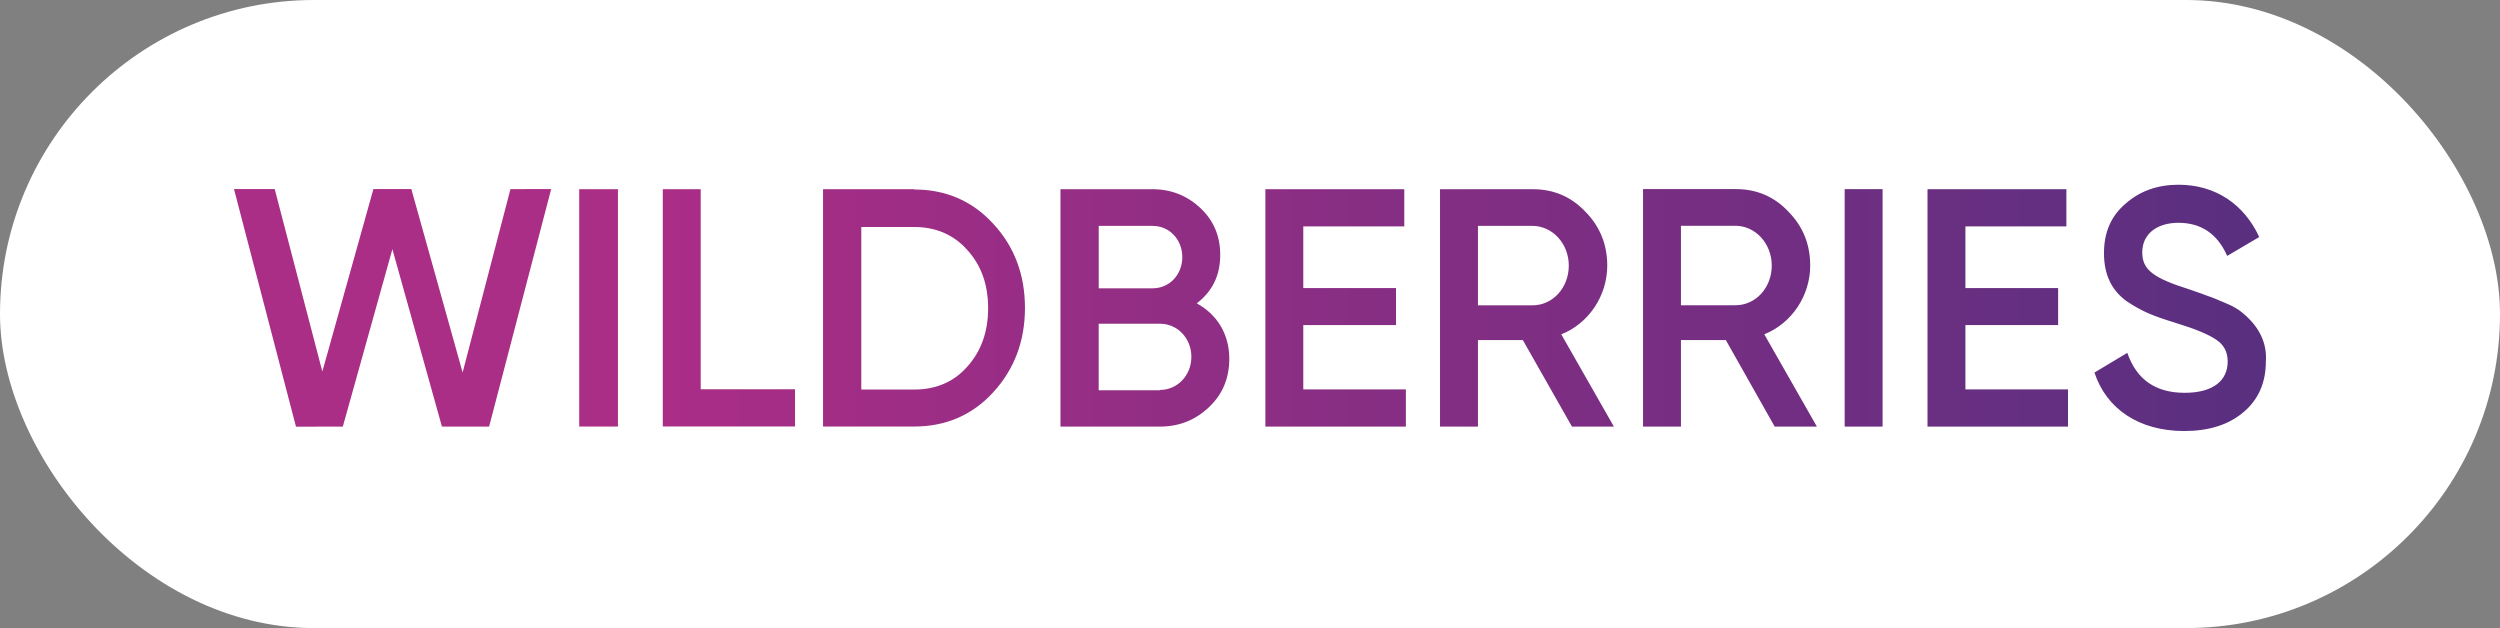
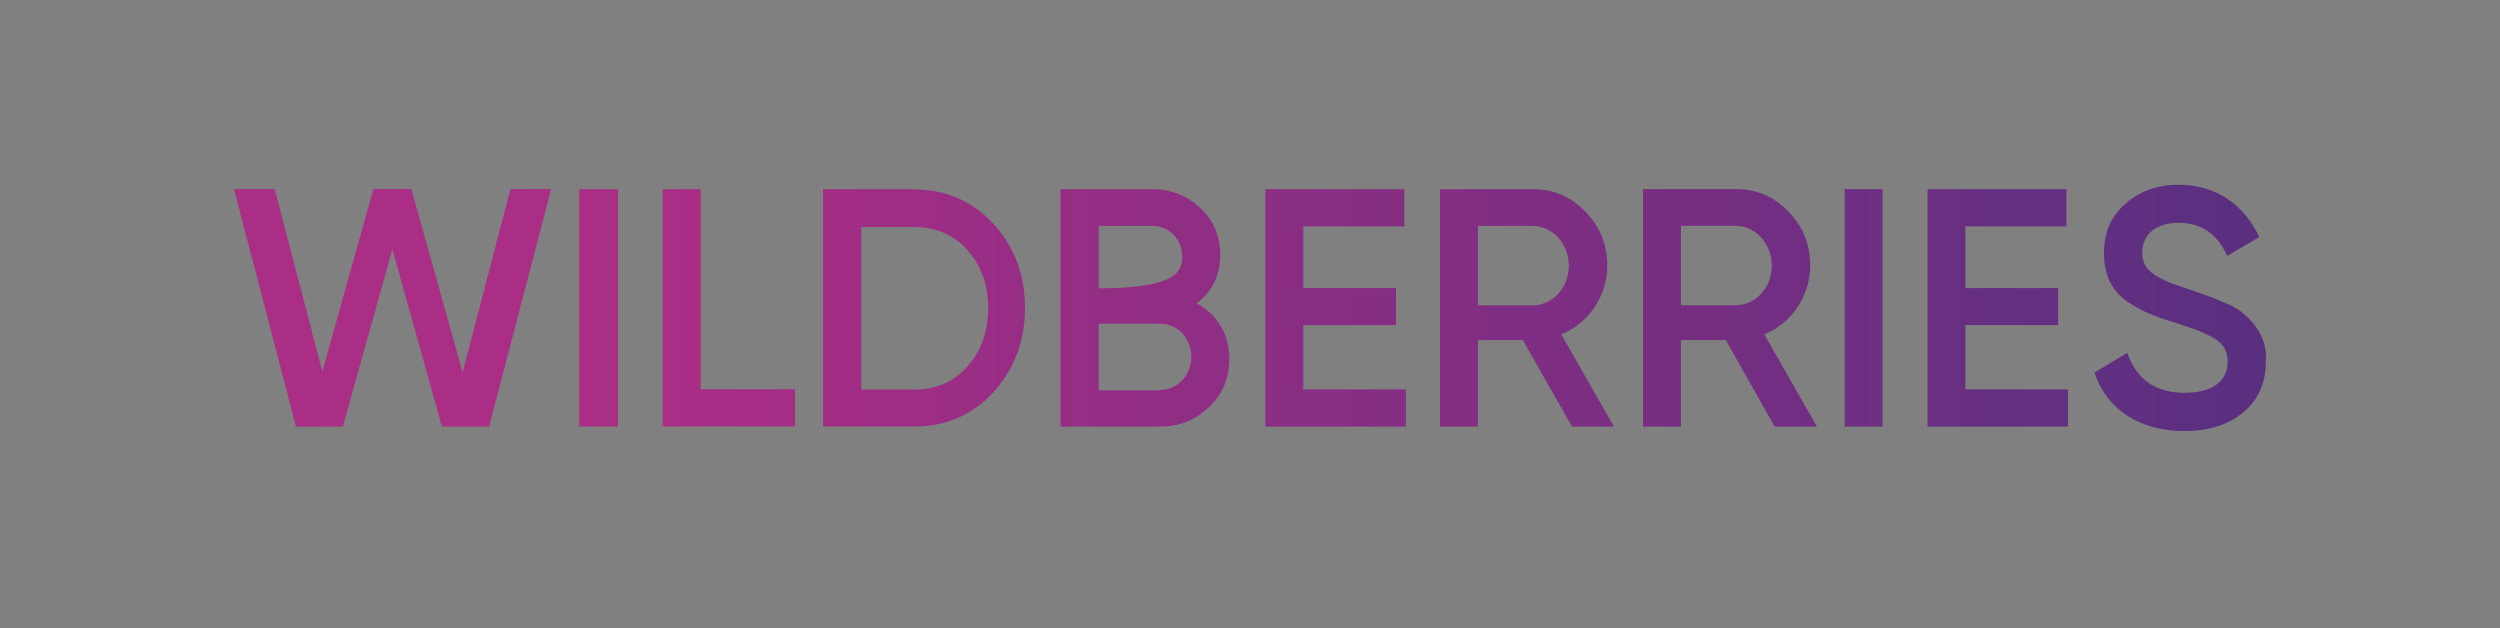
<svg xmlns="http://www.w3.org/2000/svg" width="203" height="51" viewBox="0 0 203 51" fill="none">
  <rect x="0" y="0" width="203" height="51" fill="#808080" stroke="none" />
-   <rect width="203" height="51" rx="25.5" fill="white" />
-   <path fill-rule="evenodd" clip-rule="evenodd" d="M24.034 34.644L19 15.353H22.306L26.174 30.171L30.321 15.353H33.4L37.565 30.246L41.449 15.356L44.755 15.353L39.715 34.641L35.885 34.637L31.862 20.231L27.836 34.641L24.034 34.644ZM47.032 15.363H50.177V34.634H47.032V15.363ZM56.9 31.608H64.555V34.631H53.818V15.363H56.897V31.608H56.9ZM74.227 15.386C76.81 15.386 78.957 16.32 80.647 18.166C82.362 20.012 83.227 22.299 83.227 25.008C83.227 27.697 82.362 29.988 80.647 31.857C78.957 33.703 76.81 34.634 74.227 34.634H66.831V15.363H74.224V15.386H74.227ZM74.227 31.631C76.008 31.631 77.46 31.011 78.547 29.766C79.674 28.521 80.236 26.92 80.236 25.031C80.236 23.097 79.674 21.545 78.547 20.3C77.442 19.055 75.986 18.431 74.227 18.431H69.936V31.631H74.227ZM99.818 29.128C99.818 30.707 99.278 32.017 98.169 33.062C97.064 34.108 95.763 34.641 94.159 34.641H86.11V15.363H93.572C95.109 15.363 96.411 15.895 97.475 16.895C98.561 17.918 99.082 19.186 99.082 20.695C99.082 22.384 98.431 23.675 97.175 24.632C98.823 25.528 99.818 27.125 99.818 29.128ZM89.217 18.343V23.41H93.597C94.964 23.41 96.003 22.299 96.003 20.878C96.003 19.457 94.964 18.343 93.597 18.343H89.217ZM94.181 31.664C95.609 31.664 96.739 30.484 96.739 28.975C96.739 27.462 95.612 26.286 94.181 26.286H89.214V31.687H94.181V31.664ZM105.827 31.618H114.157V34.641H102.748V15.363H114.028V18.385H105.827V23.391H113.355V26.394H105.827V31.618ZM127.644 34.641L123.656 27.616H120.009V34.641H116.93V15.363H124.455C126.144 15.363 127.578 15.964 128.728 17.186C129.899 18.366 130.509 19.832 130.509 21.564C130.509 24.015 129.012 26.26 126.776 27.148L131.049 34.641H127.644ZM120.009 18.343V24.793H124.436C126.081 24.793 127.386 23.371 127.386 21.564C127.386 19.787 126.062 18.343 124.436 18.343H120.009ZM144.106 34.641L140.137 27.612H136.493V34.641H133.414V15.353H140.939C142.631 15.353 144.062 15.954 145.211 17.179C146.383 18.359 146.989 19.826 146.989 21.561C146.989 24.005 145.492 26.256 143.26 27.145L147.532 34.641H144.106V34.641ZM136.493 18.336V24.786H140.917C142.565 24.786 143.866 23.365 143.866 21.561C143.866 19.777 142.54 18.333 140.917 18.333H136.493V18.336ZM149.787 15.356H152.866V34.641H149.787V15.356ZM159.592 31.618H167.922V34.641H156.513V15.363H167.79V18.385H159.592V23.391H167.12V26.394H159.592V31.618V31.618ZM170.07 30.252L172.738 28.651C173.493 30.831 175.037 31.896 177.399 31.896C179.742 31.896 180.888 30.873 180.888 29.36C180.888 28.56 180.563 27.982 179.954 27.583C179.347 27.158 178.22 26.694 176.616 26.204C174.816 25.649 173.928 25.292 172.665 24.446C171.453 23.557 170.843 22.293 170.843 20.558C170.843 18.846 171.431 17.513 172.624 16.513C173.796 15.49 175.226 15 176.897 15C179.913 15 182.23 16.601 183.449 19.248L180.847 20.78C180.067 19.003 178.741 18.091 176.897 18.091C175.1 18.091 173.951 19.026 173.951 20.493C173.951 21.911 174.86 22.577 177.746 23.489C178.46 23.734 178.981 23.914 179.306 24.044C179.654 24.155 180.108 24.355 180.692 24.6C181.302 24.845 181.776 25.132 182.06 25.377C183.058 26.178 184.119 27.488 183.989 29.334C183.989 31.069 183.38 32.468 182.145 33.49C180.929 34.513 179.325 35 177.333 35C173.688 34.99 171.042 33.209 170.07 30.252Z" fill="url(#paint0_linear_13_472)" />
+   <path fill-rule="evenodd" clip-rule="evenodd" d="M24.034 34.644L19 15.353H22.306L26.174 30.171L30.321 15.353H33.4L37.565 30.246L41.449 15.356L44.755 15.353L39.715 34.641L35.885 34.637L31.862 20.231L27.836 34.641L24.034 34.644ZM47.032 15.363H50.177V34.634H47.032V15.363ZM56.9 31.608H64.555V34.631H53.818V15.363H56.897V31.608H56.9ZM74.227 15.386C76.81 15.386 78.957 16.32 80.647 18.166C82.362 20.012 83.227 22.299 83.227 25.008C83.227 27.697 82.362 29.988 80.647 31.857C78.957 33.703 76.81 34.634 74.227 34.634H66.831V15.363H74.224V15.386H74.227ZM74.227 31.631C76.008 31.631 77.46 31.011 78.547 29.766C79.674 28.521 80.236 26.92 80.236 25.031C80.236 23.097 79.674 21.545 78.547 20.3C77.442 19.055 75.986 18.431 74.227 18.431H69.936V31.631H74.227ZM99.818 29.128C99.818 30.707 99.278 32.017 98.169 33.062C97.064 34.108 95.763 34.641 94.159 34.641H86.11V15.363H93.572C95.109 15.363 96.411 15.895 97.475 16.895C98.561 17.918 99.082 19.186 99.082 20.695C99.082 22.384 98.431 23.675 97.175 24.632C98.823 25.528 99.818 27.125 99.818 29.128ZM89.217 18.343V23.41C94.964 23.41 96.003 22.299 96.003 20.878C96.003 19.457 94.964 18.343 93.597 18.343H89.217ZM94.181 31.664C95.609 31.664 96.739 30.484 96.739 28.975C96.739 27.462 95.612 26.286 94.181 26.286H89.214V31.687H94.181V31.664ZM105.827 31.618H114.157V34.641H102.748V15.363H114.028V18.385H105.827V23.391H113.355V26.394H105.827V31.618ZM127.644 34.641L123.656 27.616H120.009V34.641H116.93V15.363H124.455C126.144 15.363 127.578 15.964 128.728 17.186C129.899 18.366 130.509 19.832 130.509 21.564C130.509 24.015 129.012 26.26 126.776 27.148L131.049 34.641H127.644ZM120.009 18.343V24.793H124.436C126.081 24.793 127.386 23.371 127.386 21.564C127.386 19.787 126.062 18.343 124.436 18.343H120.009ZM144.106 34.641L140.137 27.612H136.493V34.641H133.414V15.353H140.939C142.631 15.353 144.062 15.954 145.211 17.179C146.383 18.359 146.989 19.826 146.989 21.561C146.989 24.005 145.492 26.256 143.26 27.145L147.532 34.641H144.106V34.641ZM136.493 18.336V24.786H140.917C142.565 24.786 143.866 23.365 143.866 21.561C143.866 19.777 142.54 18.333 140.917 18.333H136.493V18.336ZM149.787 15.356H152.866V34.641H149.787V15.356ZM159.592 31.618H167.922V34.641H156.513V15.363H167.79V18.385H159.592V23.391H167.12V26.394H159.592V31.618V31.618ZM170.07 30.252L172.738 28.651C173.493 30.831 175.037 31.896 177.399 31.896C179.742 31.896 180.888 30.873 180.888 29.36C180.888 28.56 180.563 27.982 179.954 27.583C179.347 27.158 178.22 26.694 176.616 26.204C174.816 25.649 173.928 25.292 172.665 24.446C171.453 23.557 170.843 22.293 170.843 20.558C170.843 18.846 171.431 17.513 172.624 16.513C173.796 15.49 175.226 15 176.897 15C179.913 15 182.23 16.601 183.449 19.248L180.847 20.78C180.067 19.003 178.741 18.091 176.897 18.091C175.1 18.091 173.951 19.026 173.951 20.493C173.951 21.911 174.86 22.577 177.746 23.489C178.46 23.734 178.981 23.914 179.306 24.044C179.654 24.155 180.108 24.355 180.692 24.6C181.302 24.845 181.776 25.132 182.06 25.377C183.058 26.178 184.119 27.488 183.989 29.334C183.989 31.069 183.38 32.468 182.145 33.49C180.929 34.513 179.325 35 177.333 35C173.688 34.99 171.042 33.209 170.07 30.252Z" fill="url(#paint0_linear_13_472)" />
  <defs>
    <linearGradient id="paint0_linear_13_472" x1="54.292" y1="25" x2="184" y2="25" gradientUnits="userSpaceOnUse">
      <stop stop-color="#AA2D86" />
      <stop offset="1" stop-color="#592F80" />
    </linearGradient>
  </defs>
</svg>